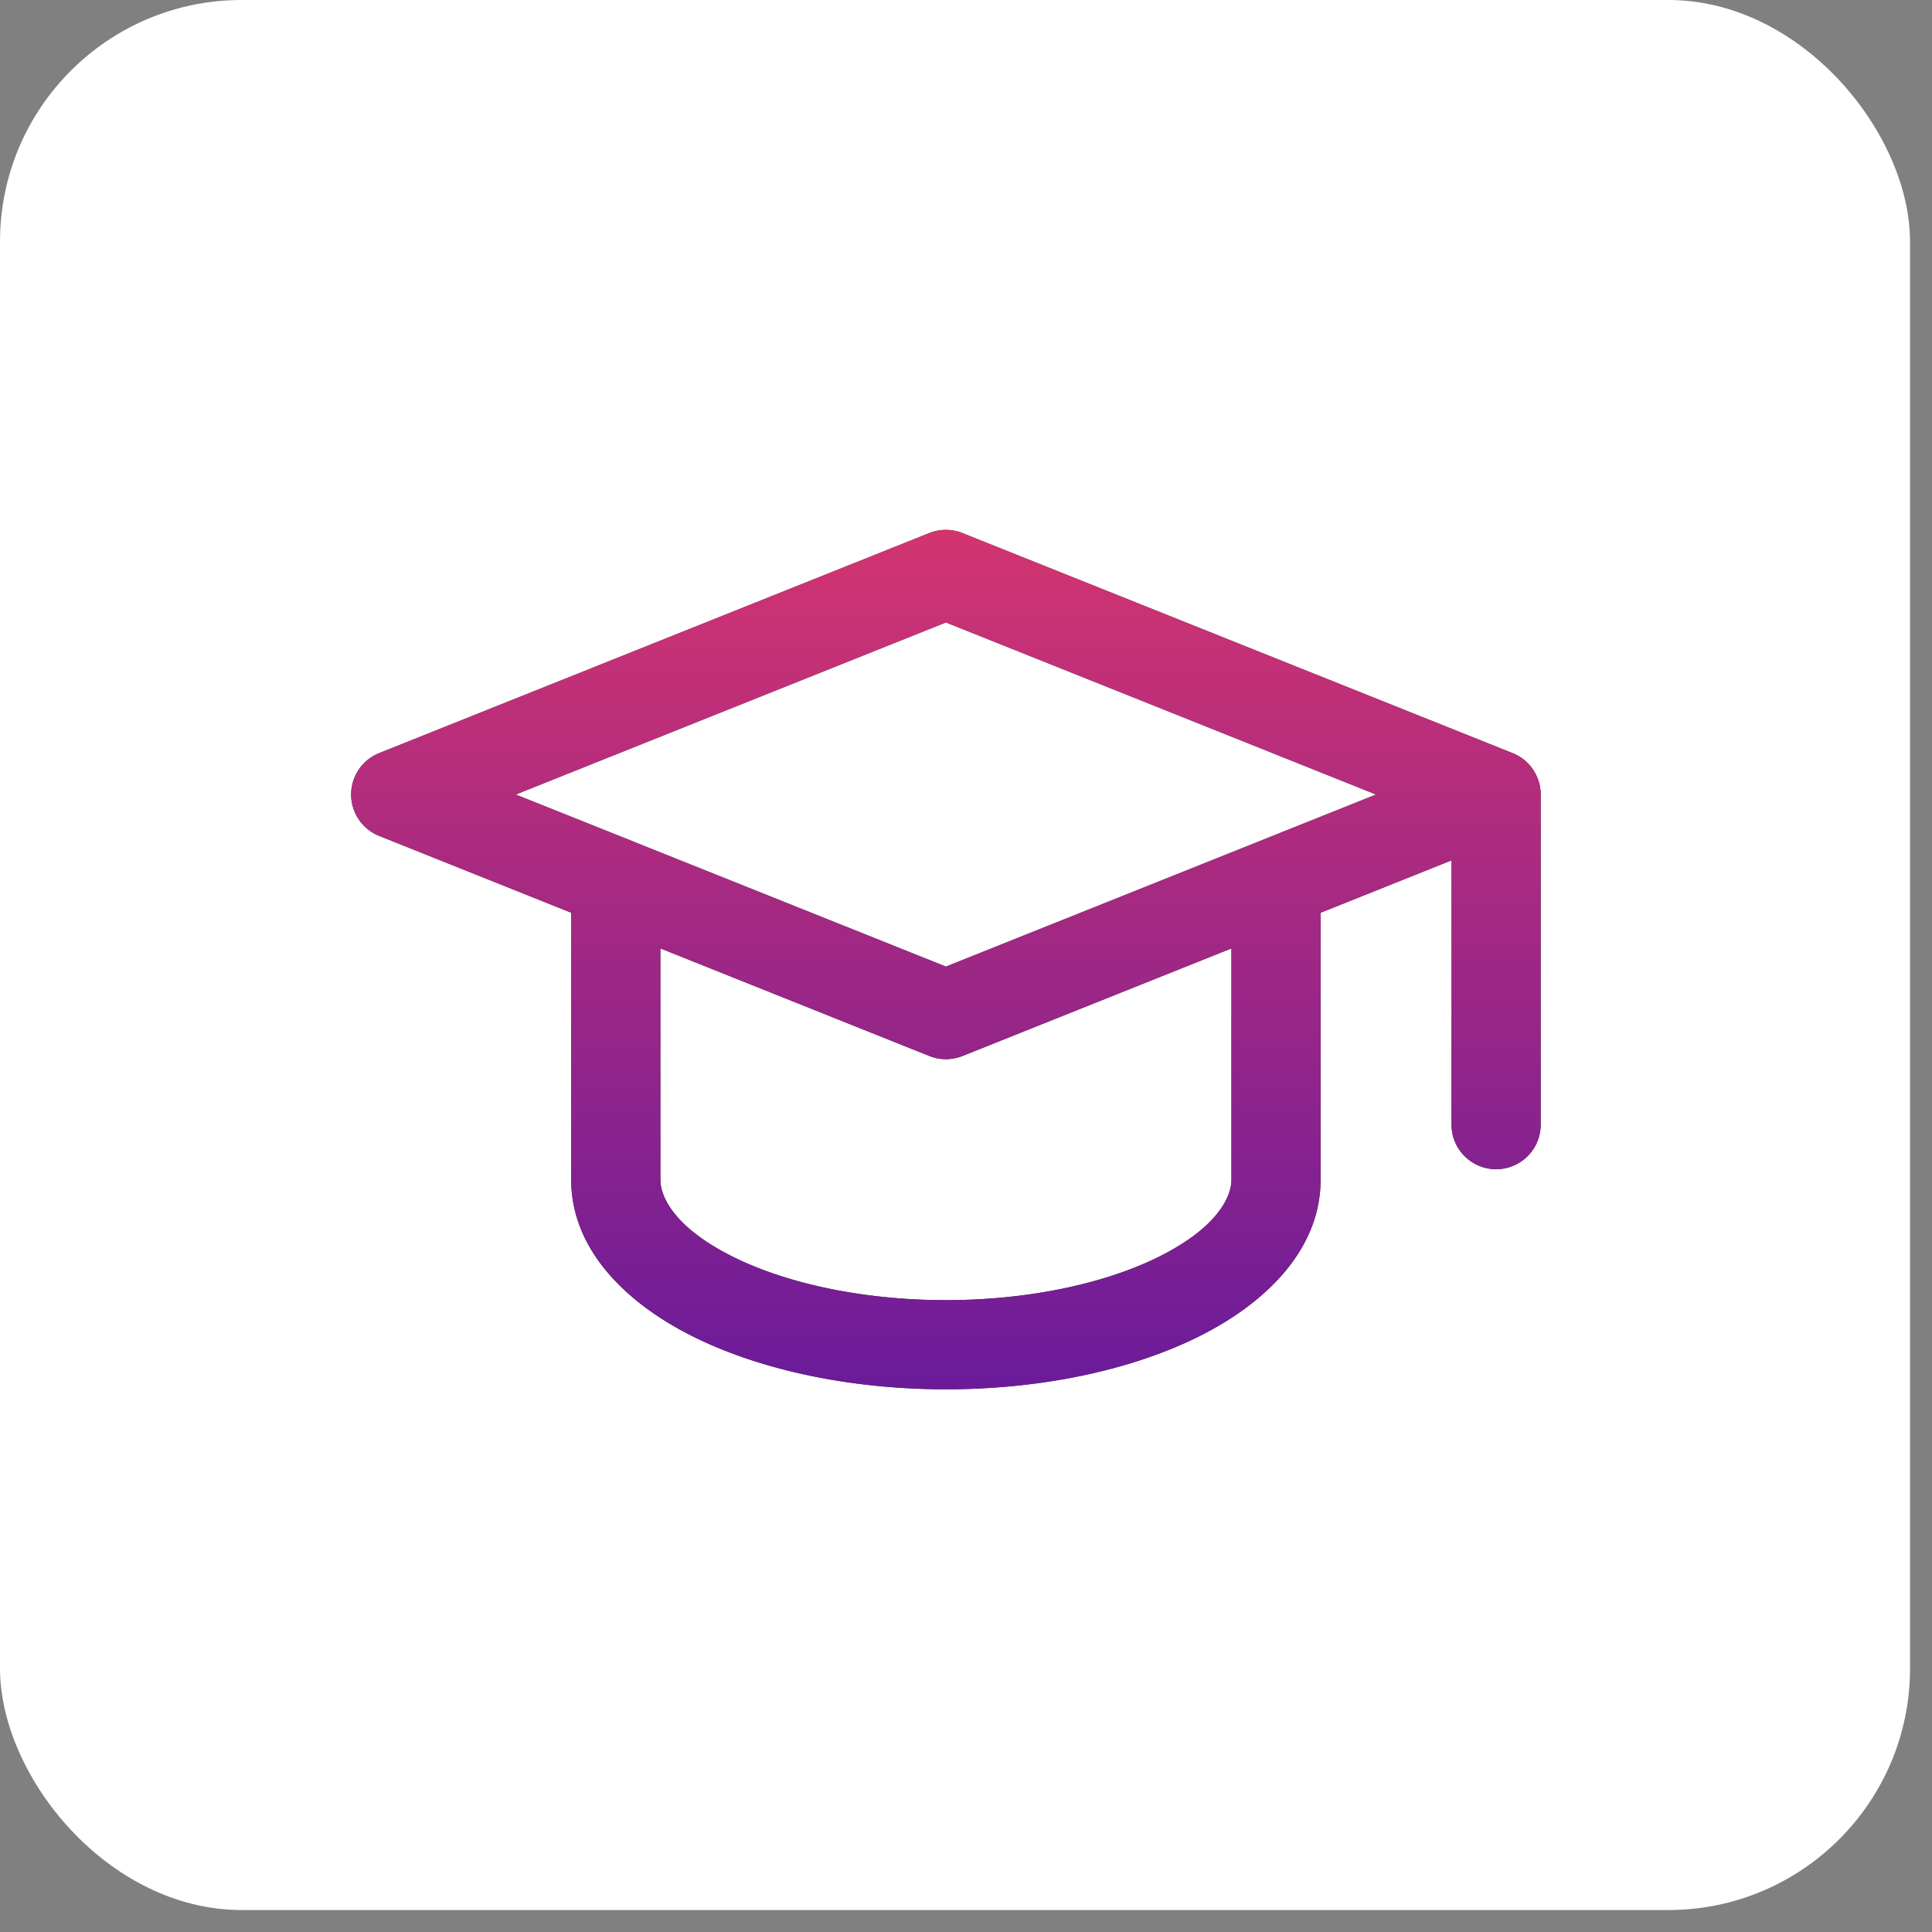
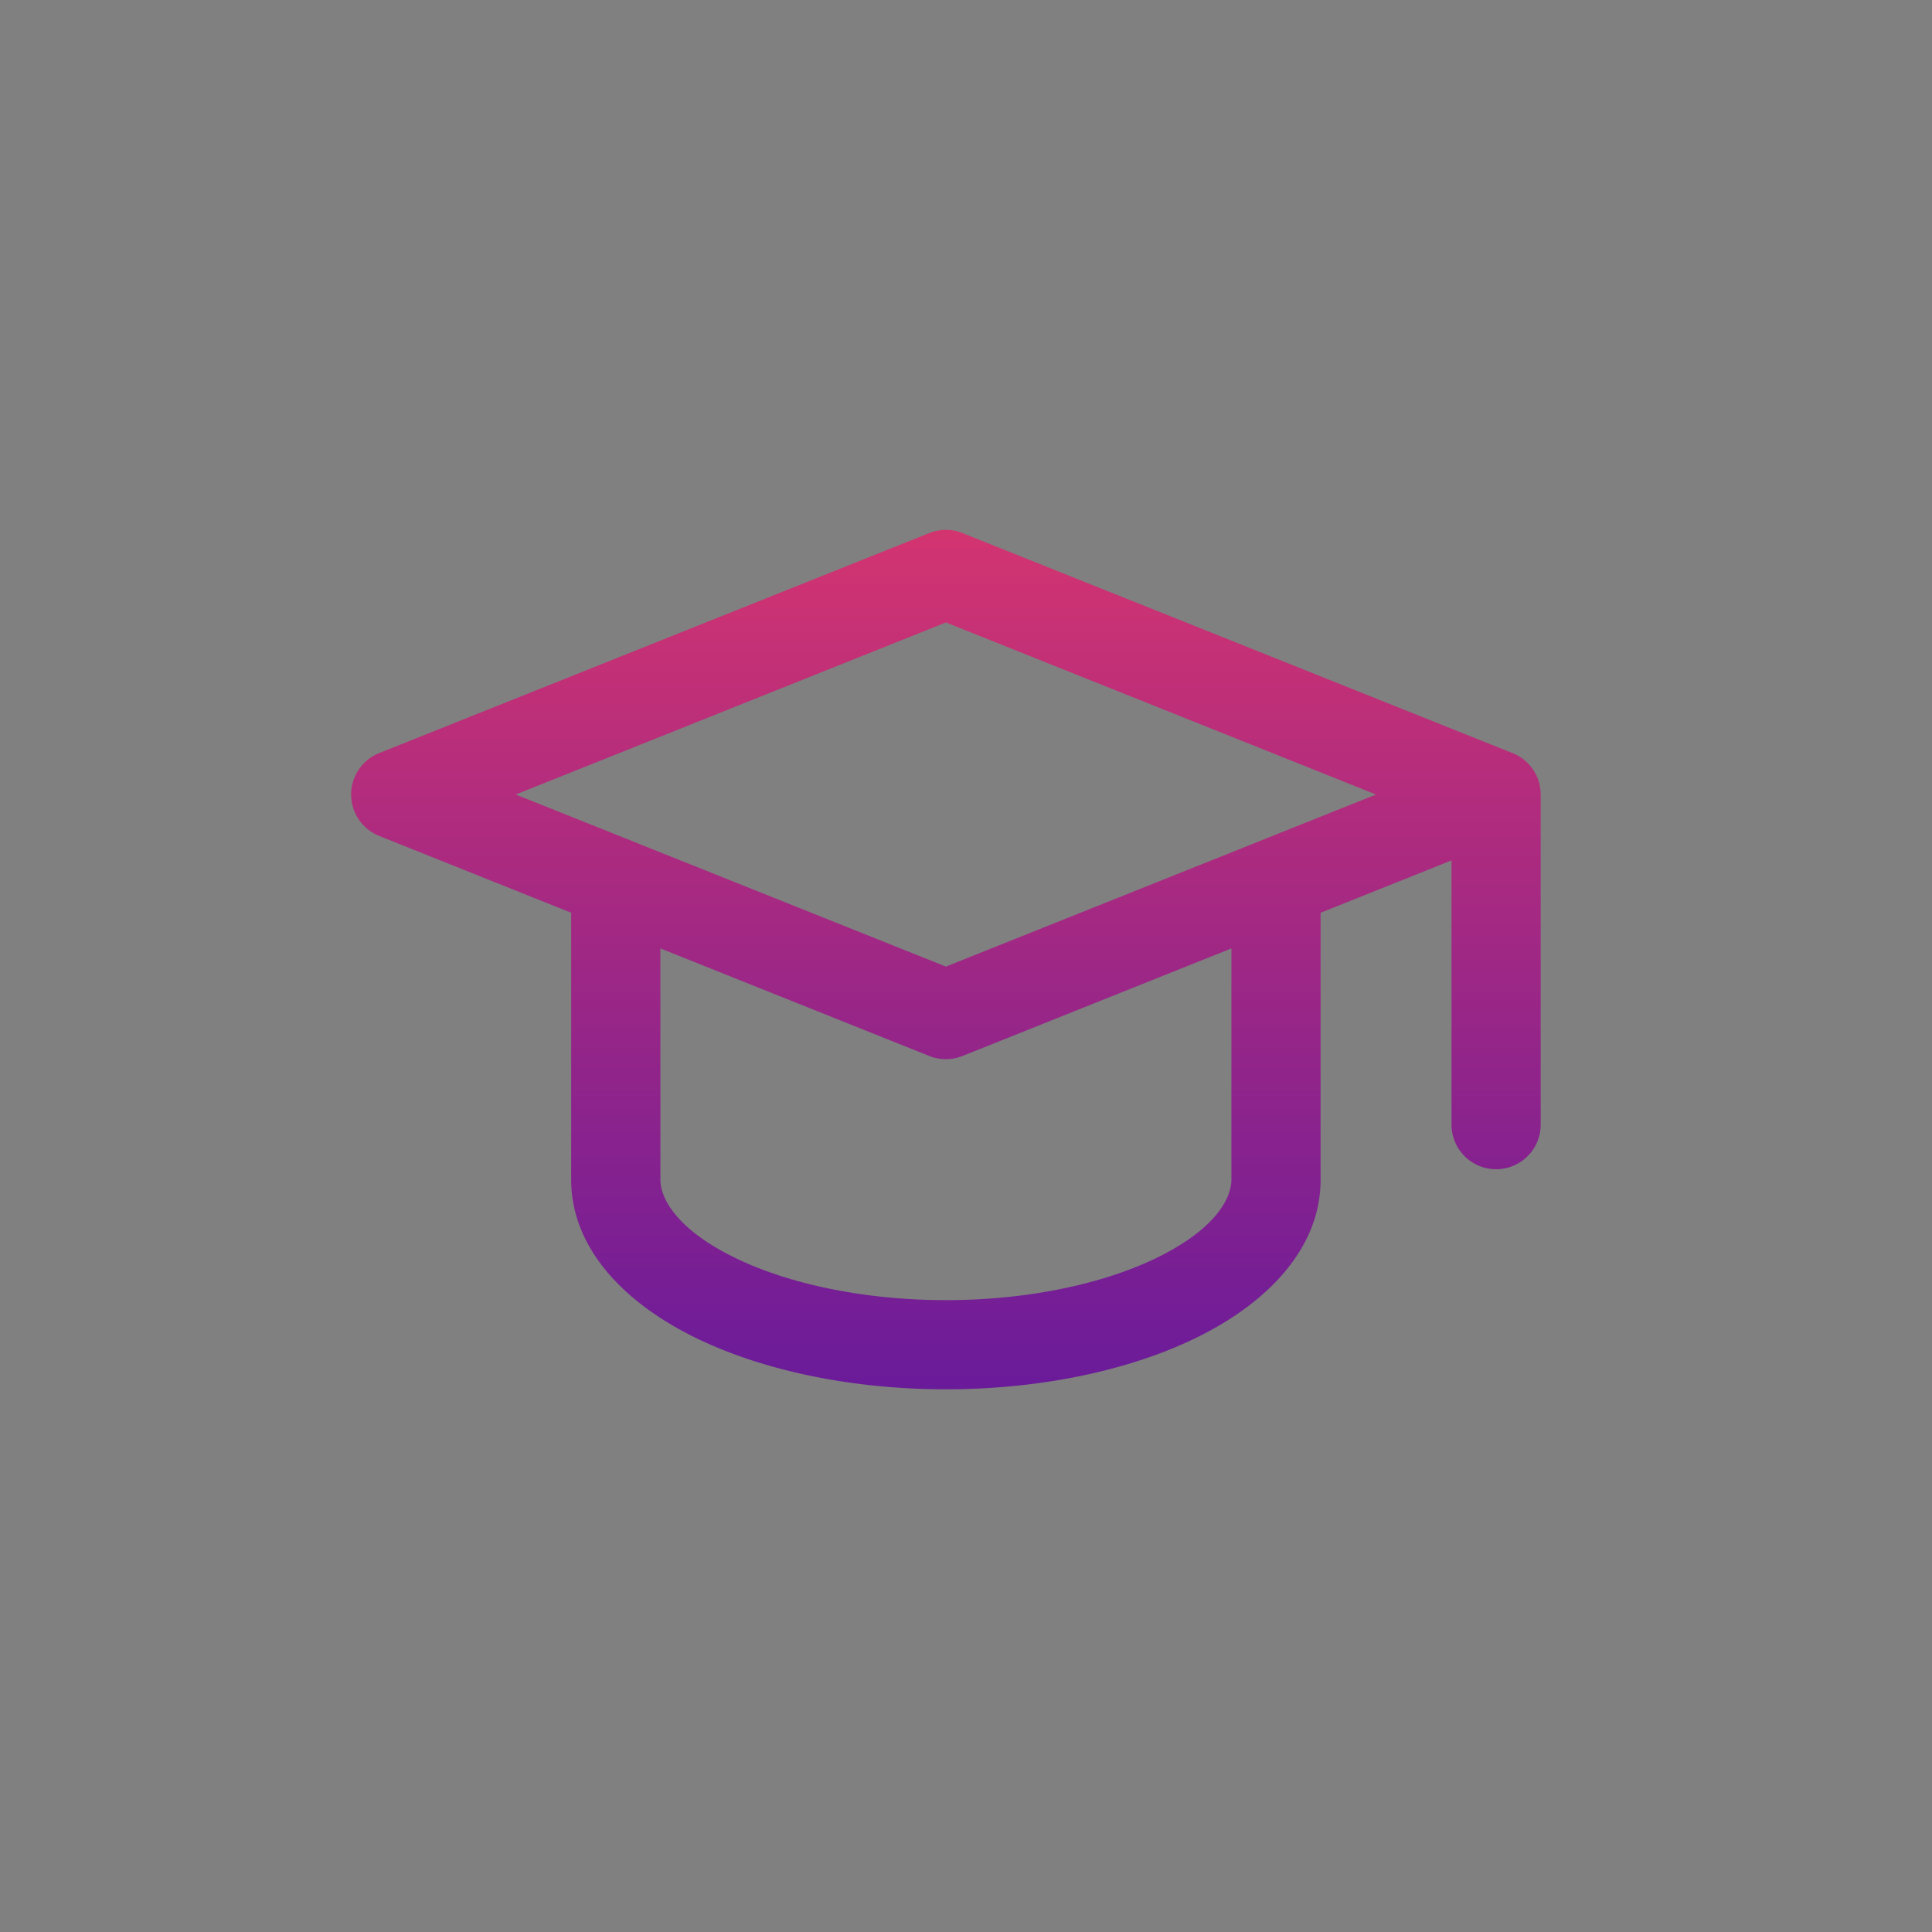
<svg xmlns="http://www.w3.org/2000/svg" width="65" height="65" viewBox="0 0 65 65" fill="none">
  <rect x="0" y="0" width="65" height="65" fill="#808080" stroke="none" />
-   <rect width="64.261" height="64.261" rx="8.13" fill="#fff" />
-   <path fill-rule="evenodd" clip-rule="evenodd" d="M31.267 17.934a1.5 1.5 0 0 1 1.114 0l18.51 7.404c.57.228.944.78.944 1.393v11.106a1.5 1.5 0 0 1-3 0v-8.89l-4.405 1.761v8.98c0 2.33-1.813 4.135-4.082 5.269-2.339 1.17-5.406 1.785-8.524 1.785-3.119 0-6.186-.616-8.525-1.785-2.268-1.134-4.082-2.94-4.082-5.269v-8.98l-6.461-2.585a1.5 1.5 0 0 1 0-2.785l18.51-7.404zm-9.969 10.375a1.372 1.372 0 0 0-.049-.02l-3.897-1.558 14.472-5.79 14.472 5.79-3.898 1.559a1.697 1.697 0 0 0-.049.02l-10.525 4.21-10.526-4.21zm.92 3.599v7.78c0 .617.526 1.637 2.423 2.586 1.827.913 4.41 1.468 7.183 1.468 2.772 0 5.355-.555 7.182-1.468 1.897-.949 2.424-1.968 2.424-2.586v-7.78l-9.05 3.62a1.5 1.5 0 0 1-1.113 0l-9.05-3.62z" fill="#333" />
  <path fill-rule="evenodd" clip-rule="evenodd" d="M31.267 17.934a1.5 1.5 0 0 1 1.114 0l18.51 7.404c.57.228.944.78.944 1.393v11.106a1.5 1.5 0 0 1-3 0v-8.89l-4.405 1.761v8.98c0 2.33-1.813 4.135-4.082 5.269-2.339 1.17-5.406 1.785-8.524 1.785-3.119 0-6.186-.616-8.525-1.785-2.268-1.134-4.082-2.94-4.082-5.269v-8.98l-6.461-2.585a1.5 1.5 0 0 1 0-2.785l18.51-7.404zm-9.969 10.375a1.372 1.372 0 0 0-.049-.02l-3.897-1.558 14.472-5.79 14.472 5.79-3.898 1.559a1.697 1.697 0 0 0-.049.02l-10.525 4.21-10.526-4.21zm.92 3.599v7.78c0 .617.526 1.637 2.423 2.586 1.827.913 4.41 1.468 7.183 1.468 2.772 0 5.355-.555 7.182-1.468 1.897-.949 2.424-1.968 2.424-2.586v-7.78l-9.05 3.62a1.5 1.5 0 0 1-1.113 0l-9.05-3.62z" fill="url(#a)" />
  <defs>
    <linearGradient id="a" x1="31.709" y1="17.826" x2="31.709" y2="46.742" gradientUnits="userSpaceOnUse">
      <stop stop-color="#D33470" />
      <stop offset="1" stop-color="#6A1B9A" />
    </linearGradient>
  </defs>
</svg>